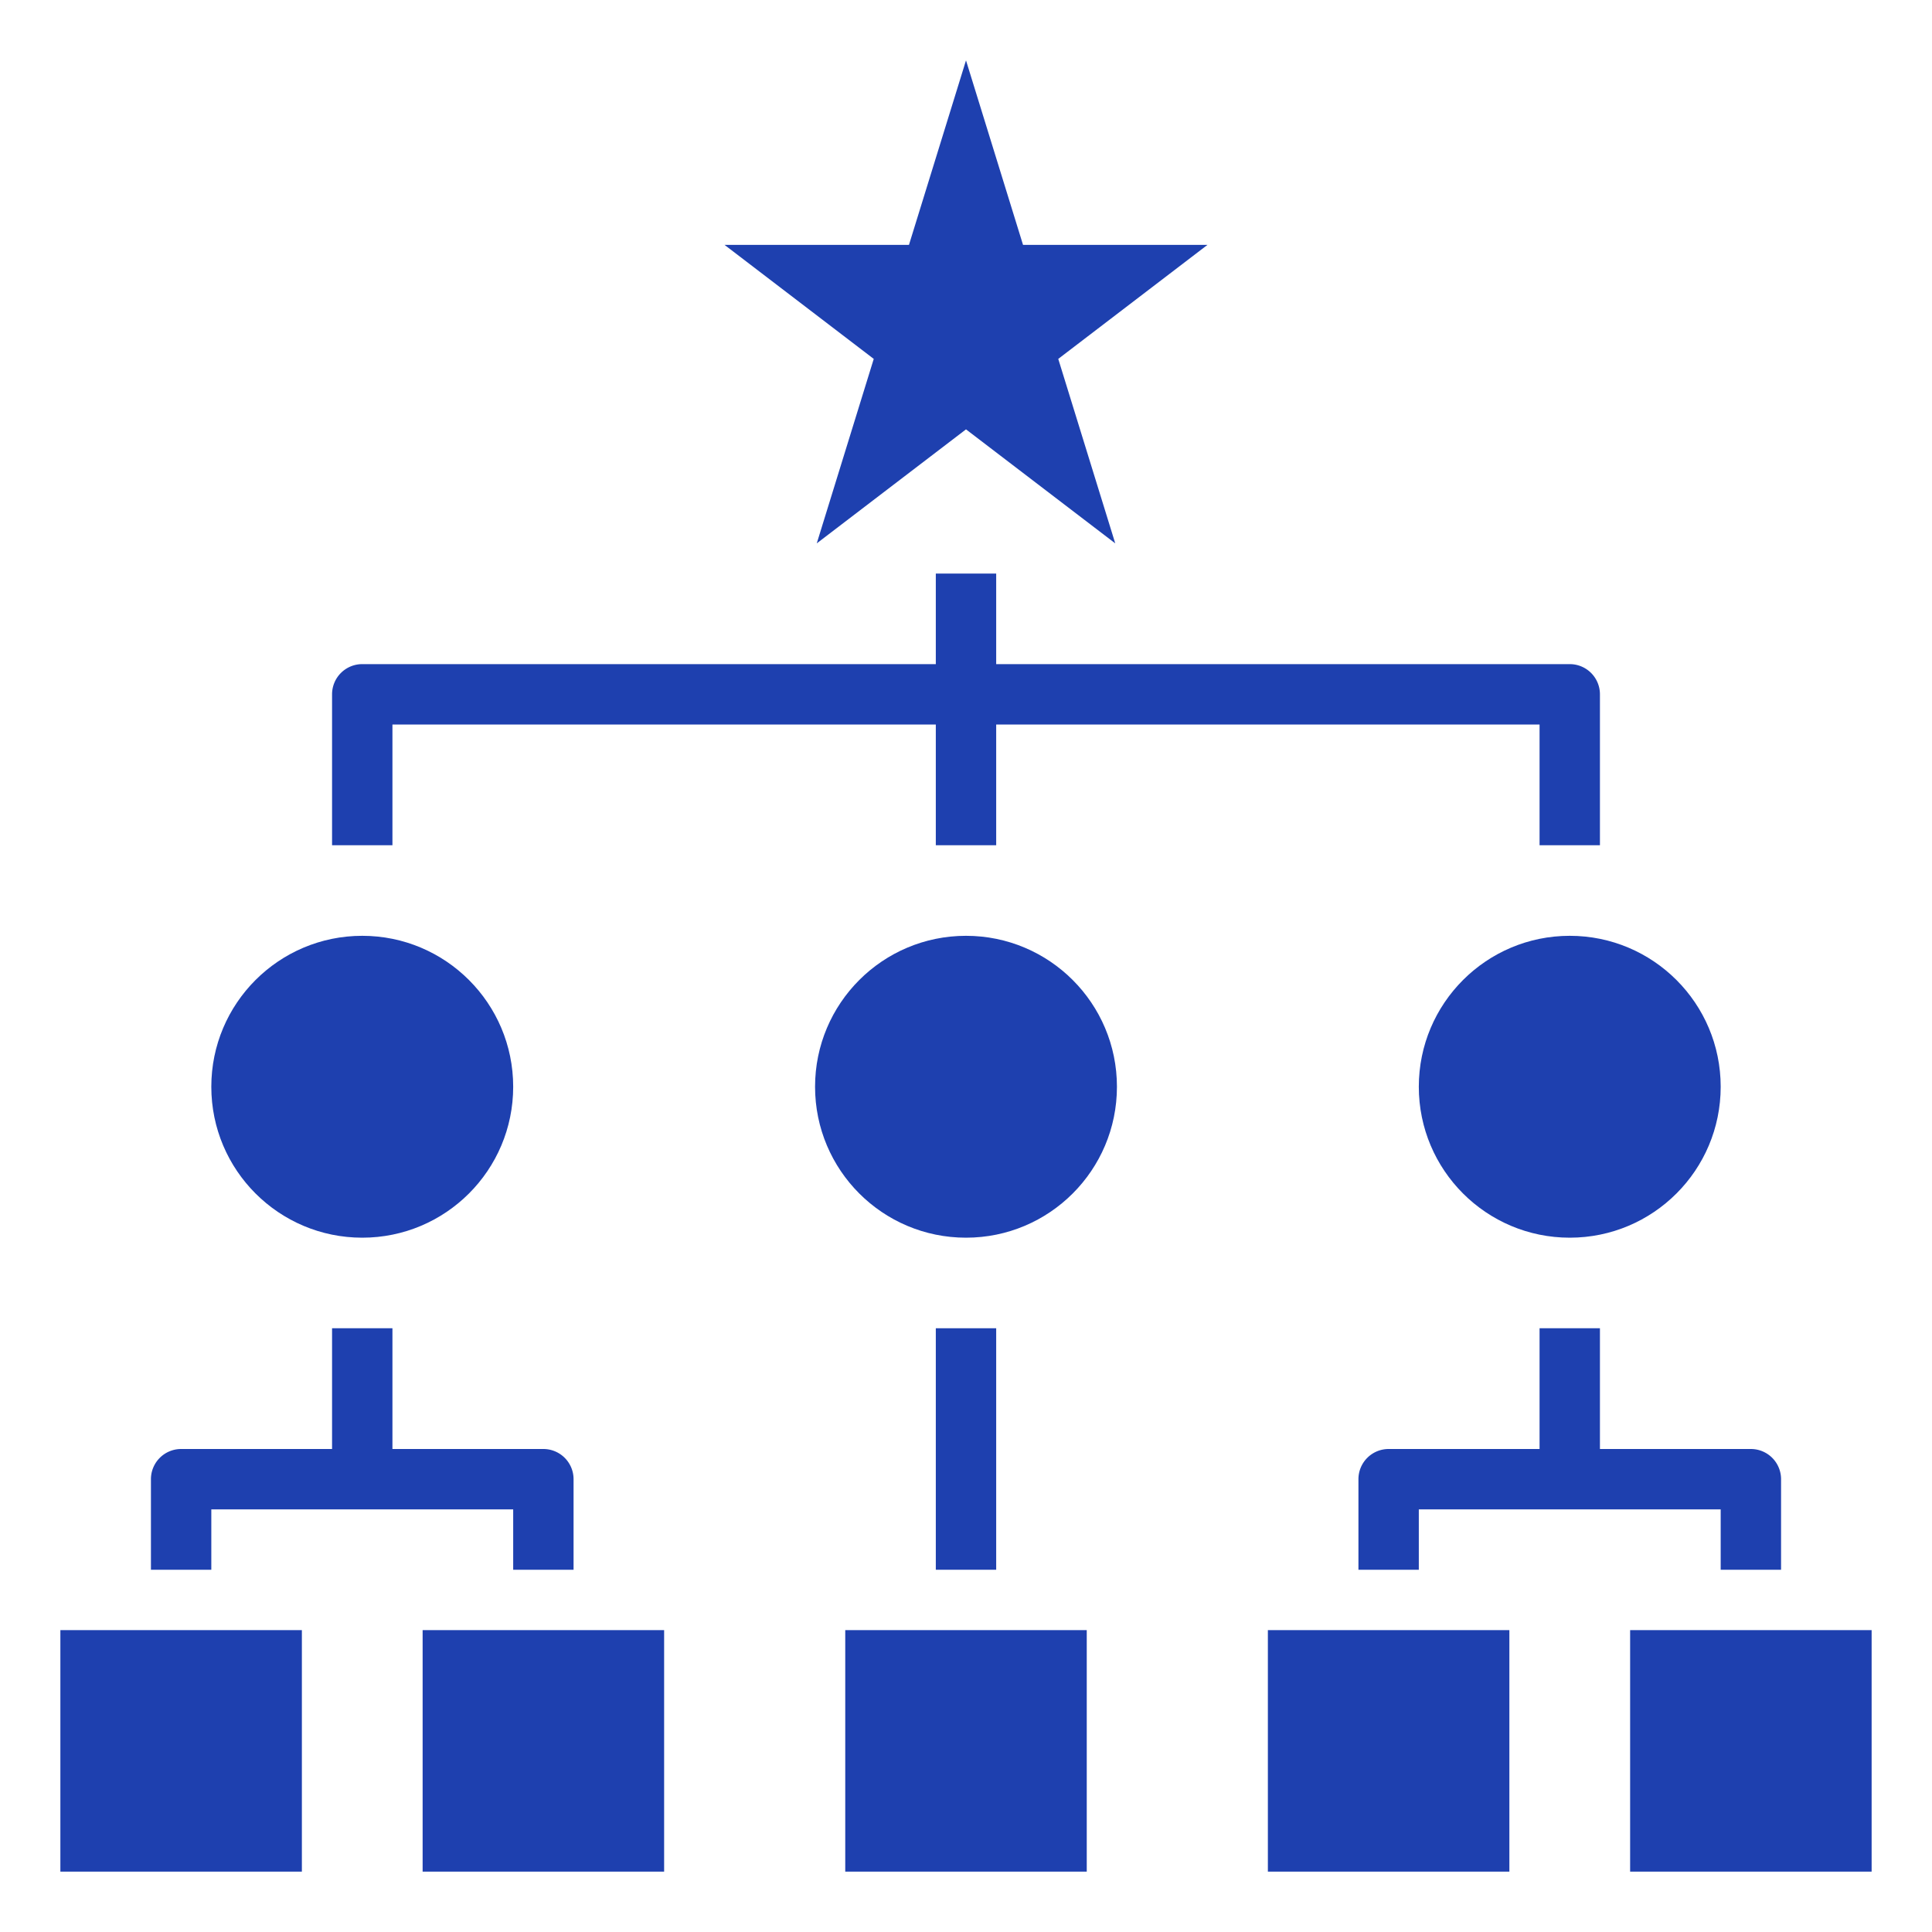
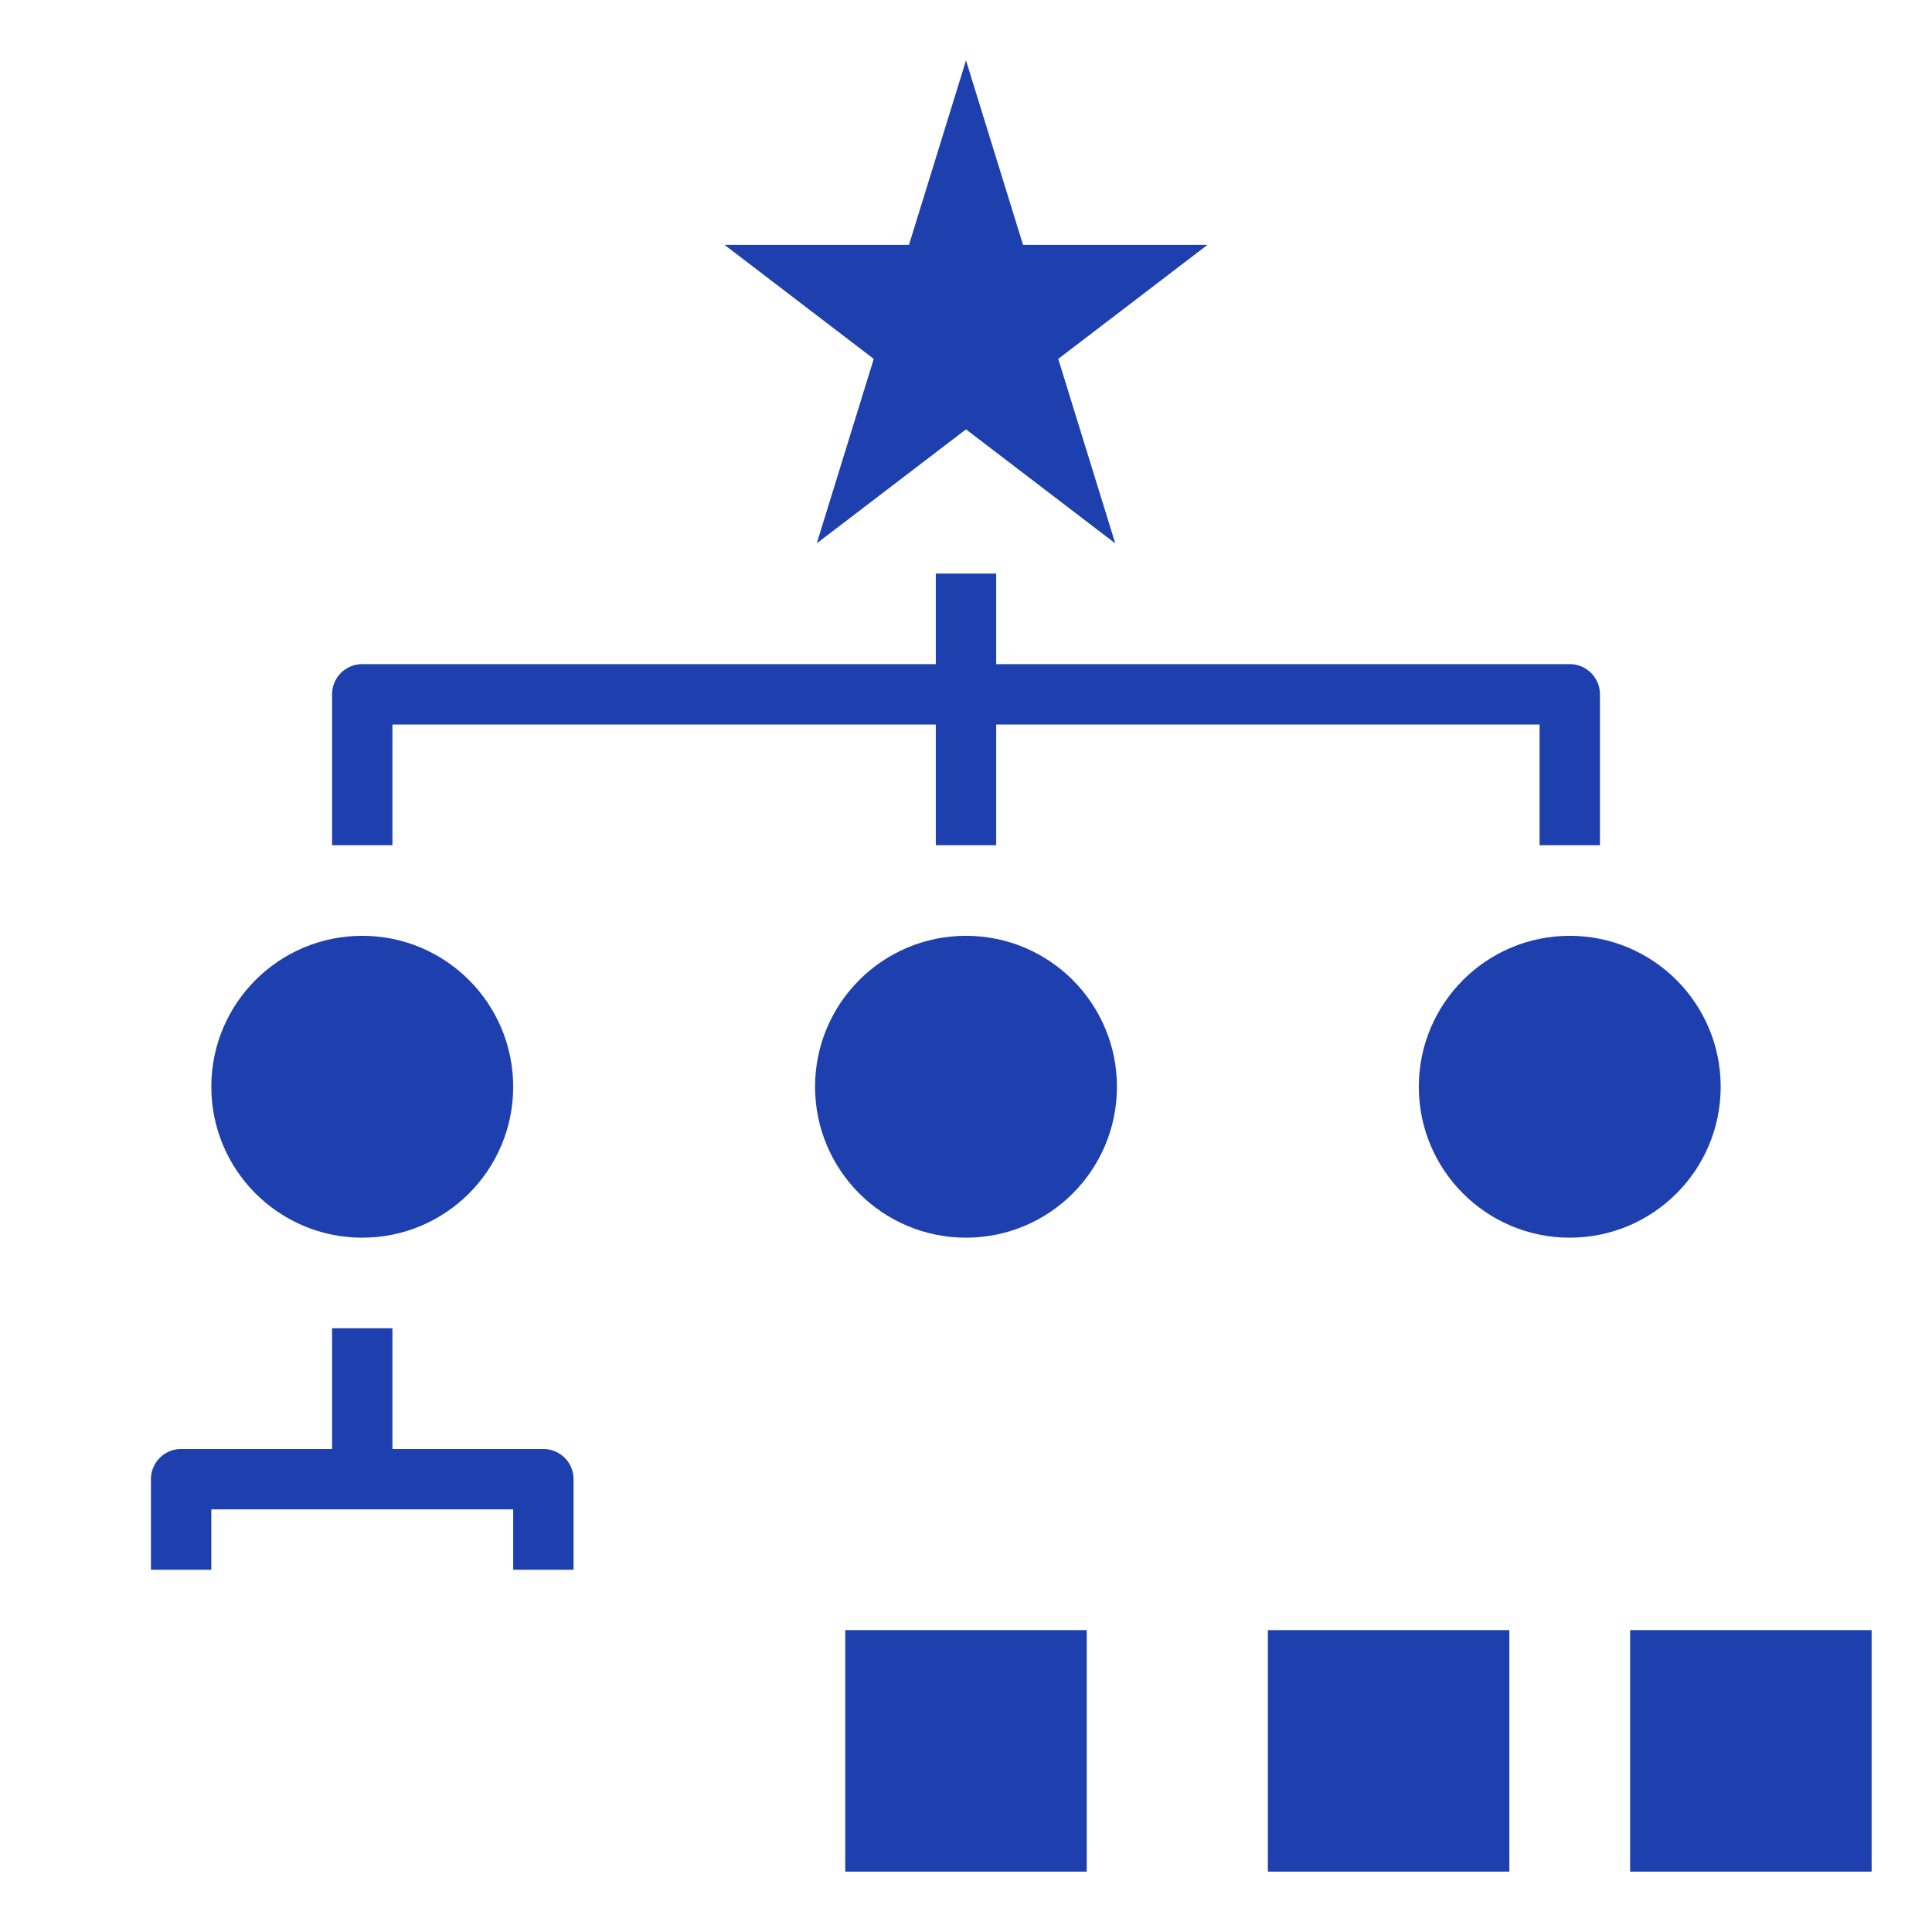
<svg xmlns="http://www.w3.org/2000/svg" fill="#1E40AF" width="800px" height="800px" viewBox="0 0 64 64" data-name="Layer 1" id="Layer_1">
  <title />
  <path d="M11,23v5h2V24H31v4h2V24H51v4h2V23a1.0 1,0,0,0-1-1H33V19H31v3H12A1.0 1,0,0,0,11,23Z" />
  <circle cx="32" cy="36" r="5" />
  <circle cx="52" cy="36" r="5" />
  <circle cx="12" cy="36" r="5" />
-   <rect height="8" width="8" x="2" y="54" />
-   <rect height="8" width="8" x="14" y="54" />
  <rect height="8" width="8" x="42" y="54" />
  <rect height="8" width="8" x="54" y="54" />
  <rect height="8" width="8" x="28" y="54" />
-   <rect height="8" width="2" x="31" y="44" />
-   <path d="M7,50H17v2h2V49a1.0 1,0,0,0-1-1H13V44H11v4H6a1.0 1,0,0,0-1,1v3H7Z" />
-   <path d="M59,52V49a1.0 1,0,0,0-1-1H53V44H51v4H46a1.0 1,0,0,0-1,1v3h2V50H57v2Z" />
+   <path d="M7,50H17v2h2V49a1.0 1,0,0,0-1-1H13V44H11v4H6a1.0 1,0,0,0-1,1v3H7" />
  <polygon points="33.889 8.111 32 2 30.111 8.111 24 8.111 28.944 11.889 27.056 18 32 14.223 36.944 18 35.056 11.889 40 8.111 33.889 8.111" />
</svg>